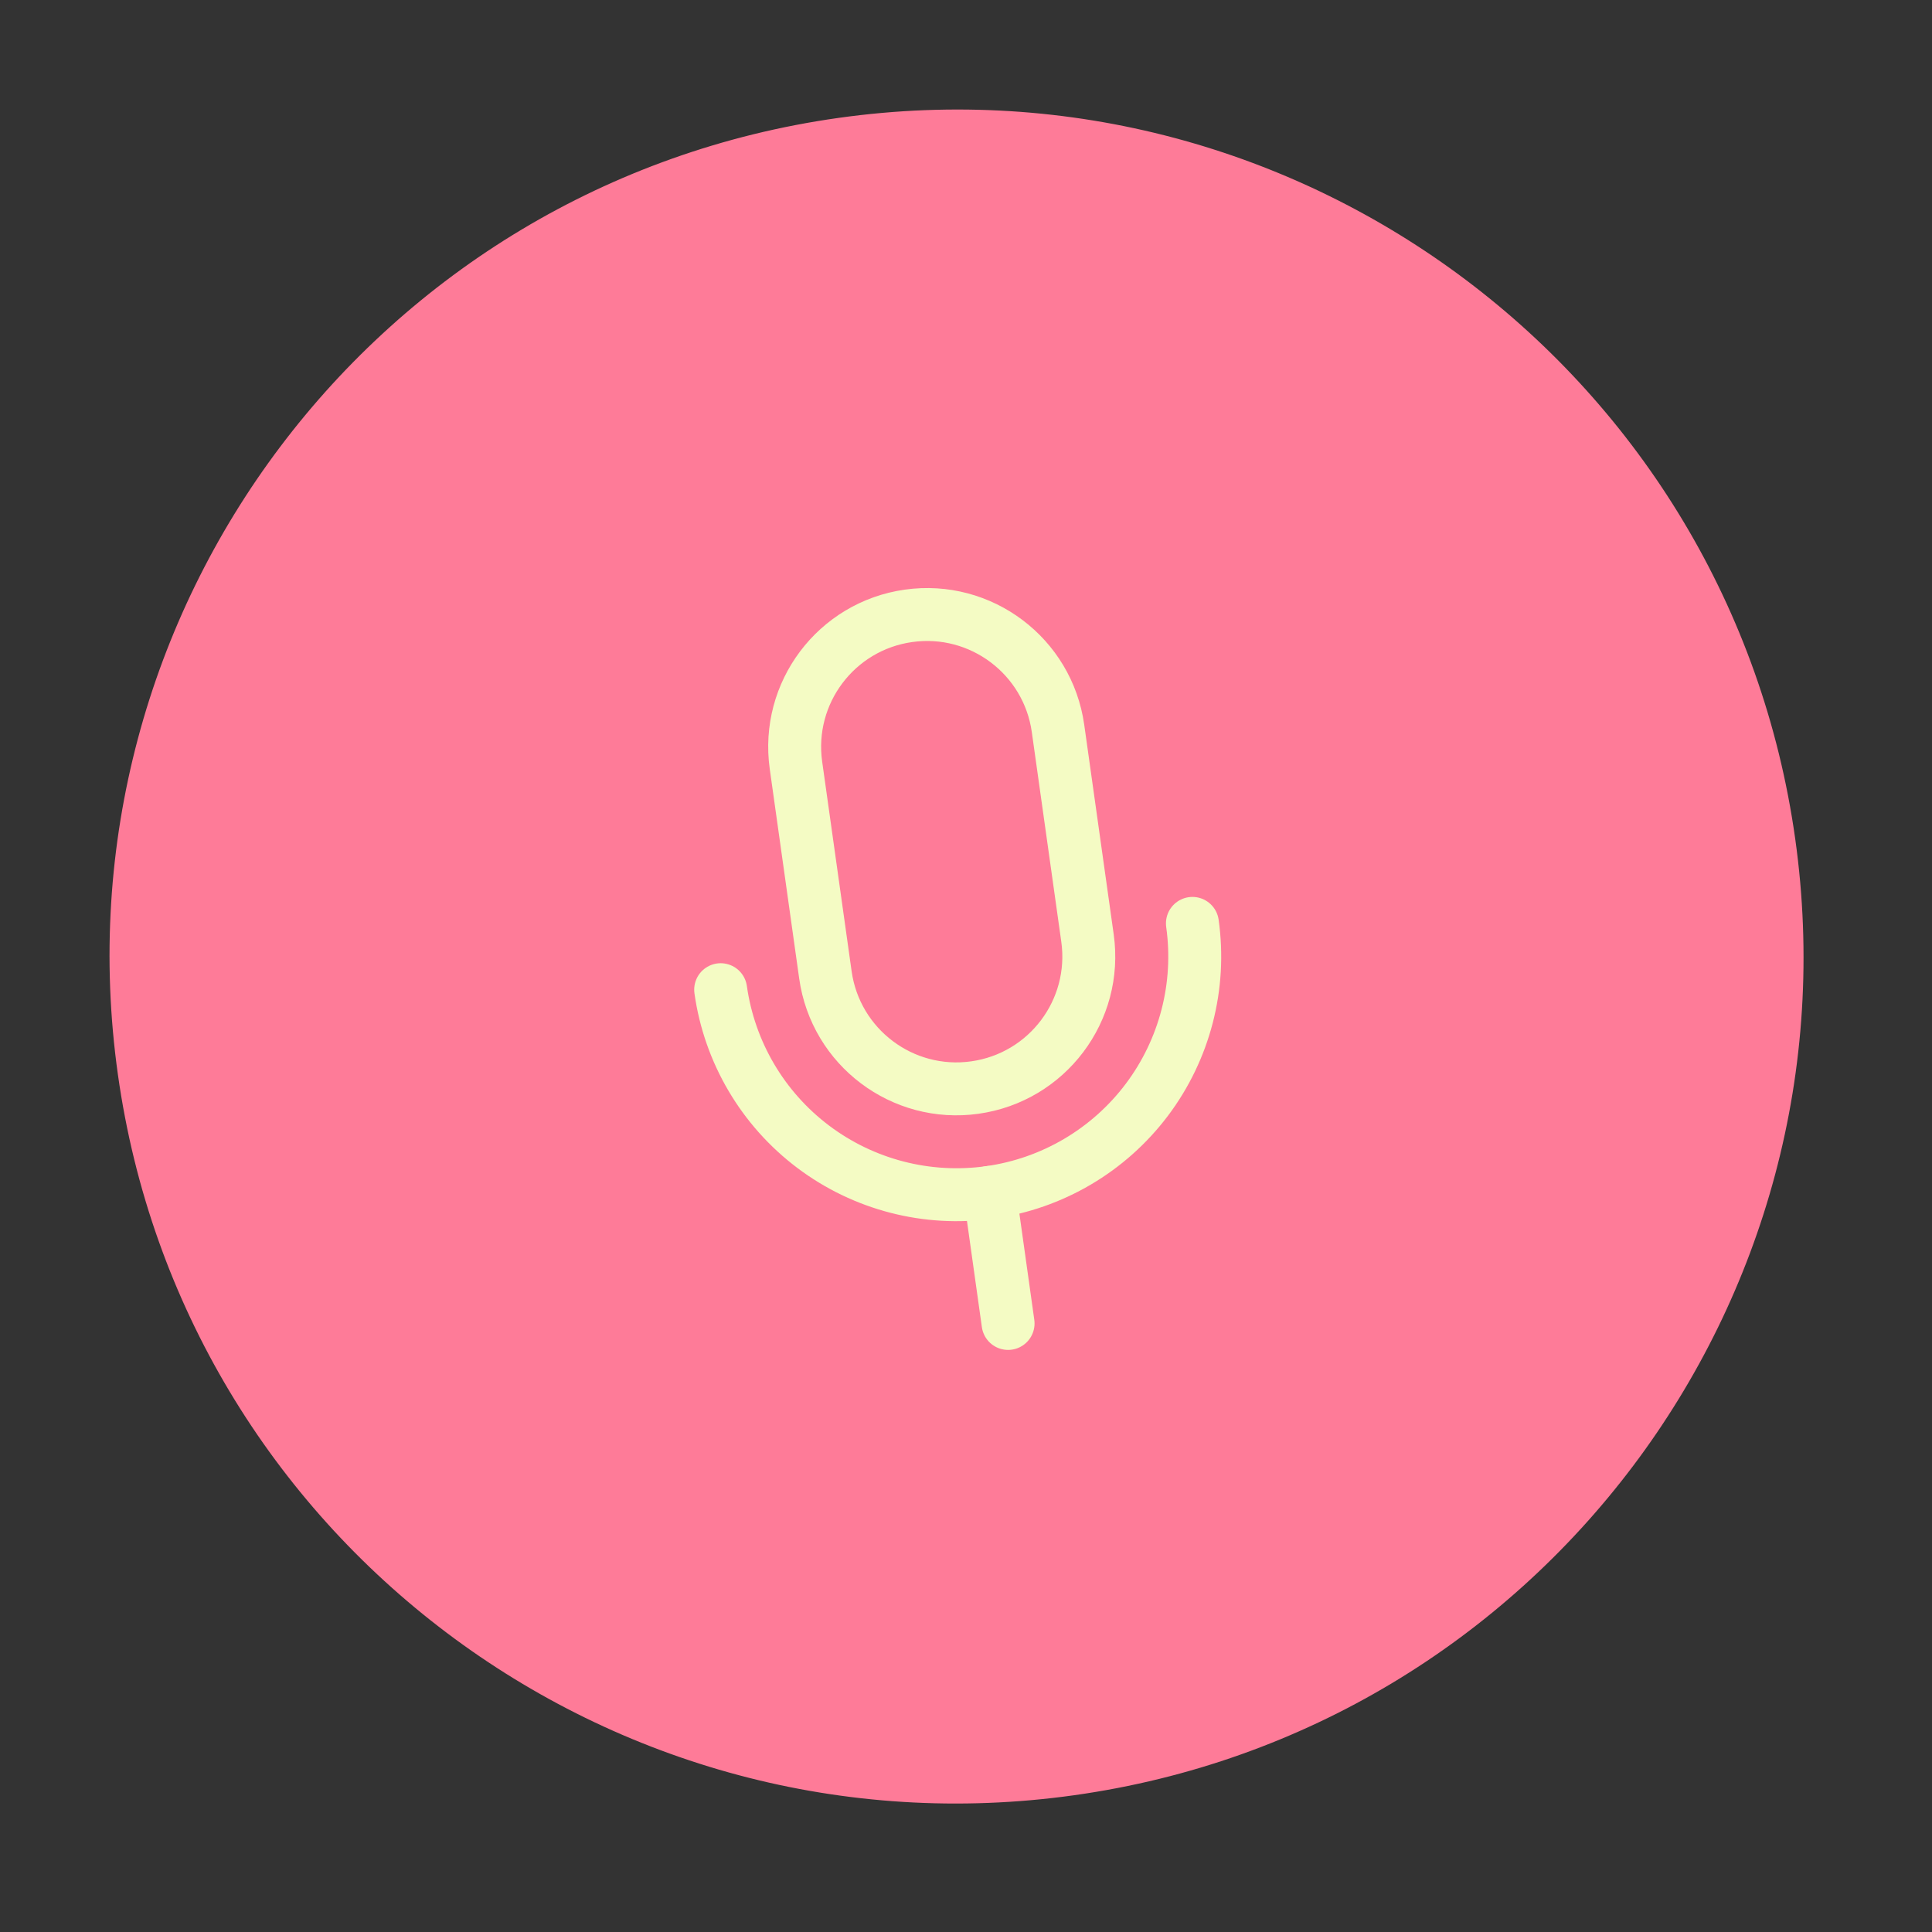
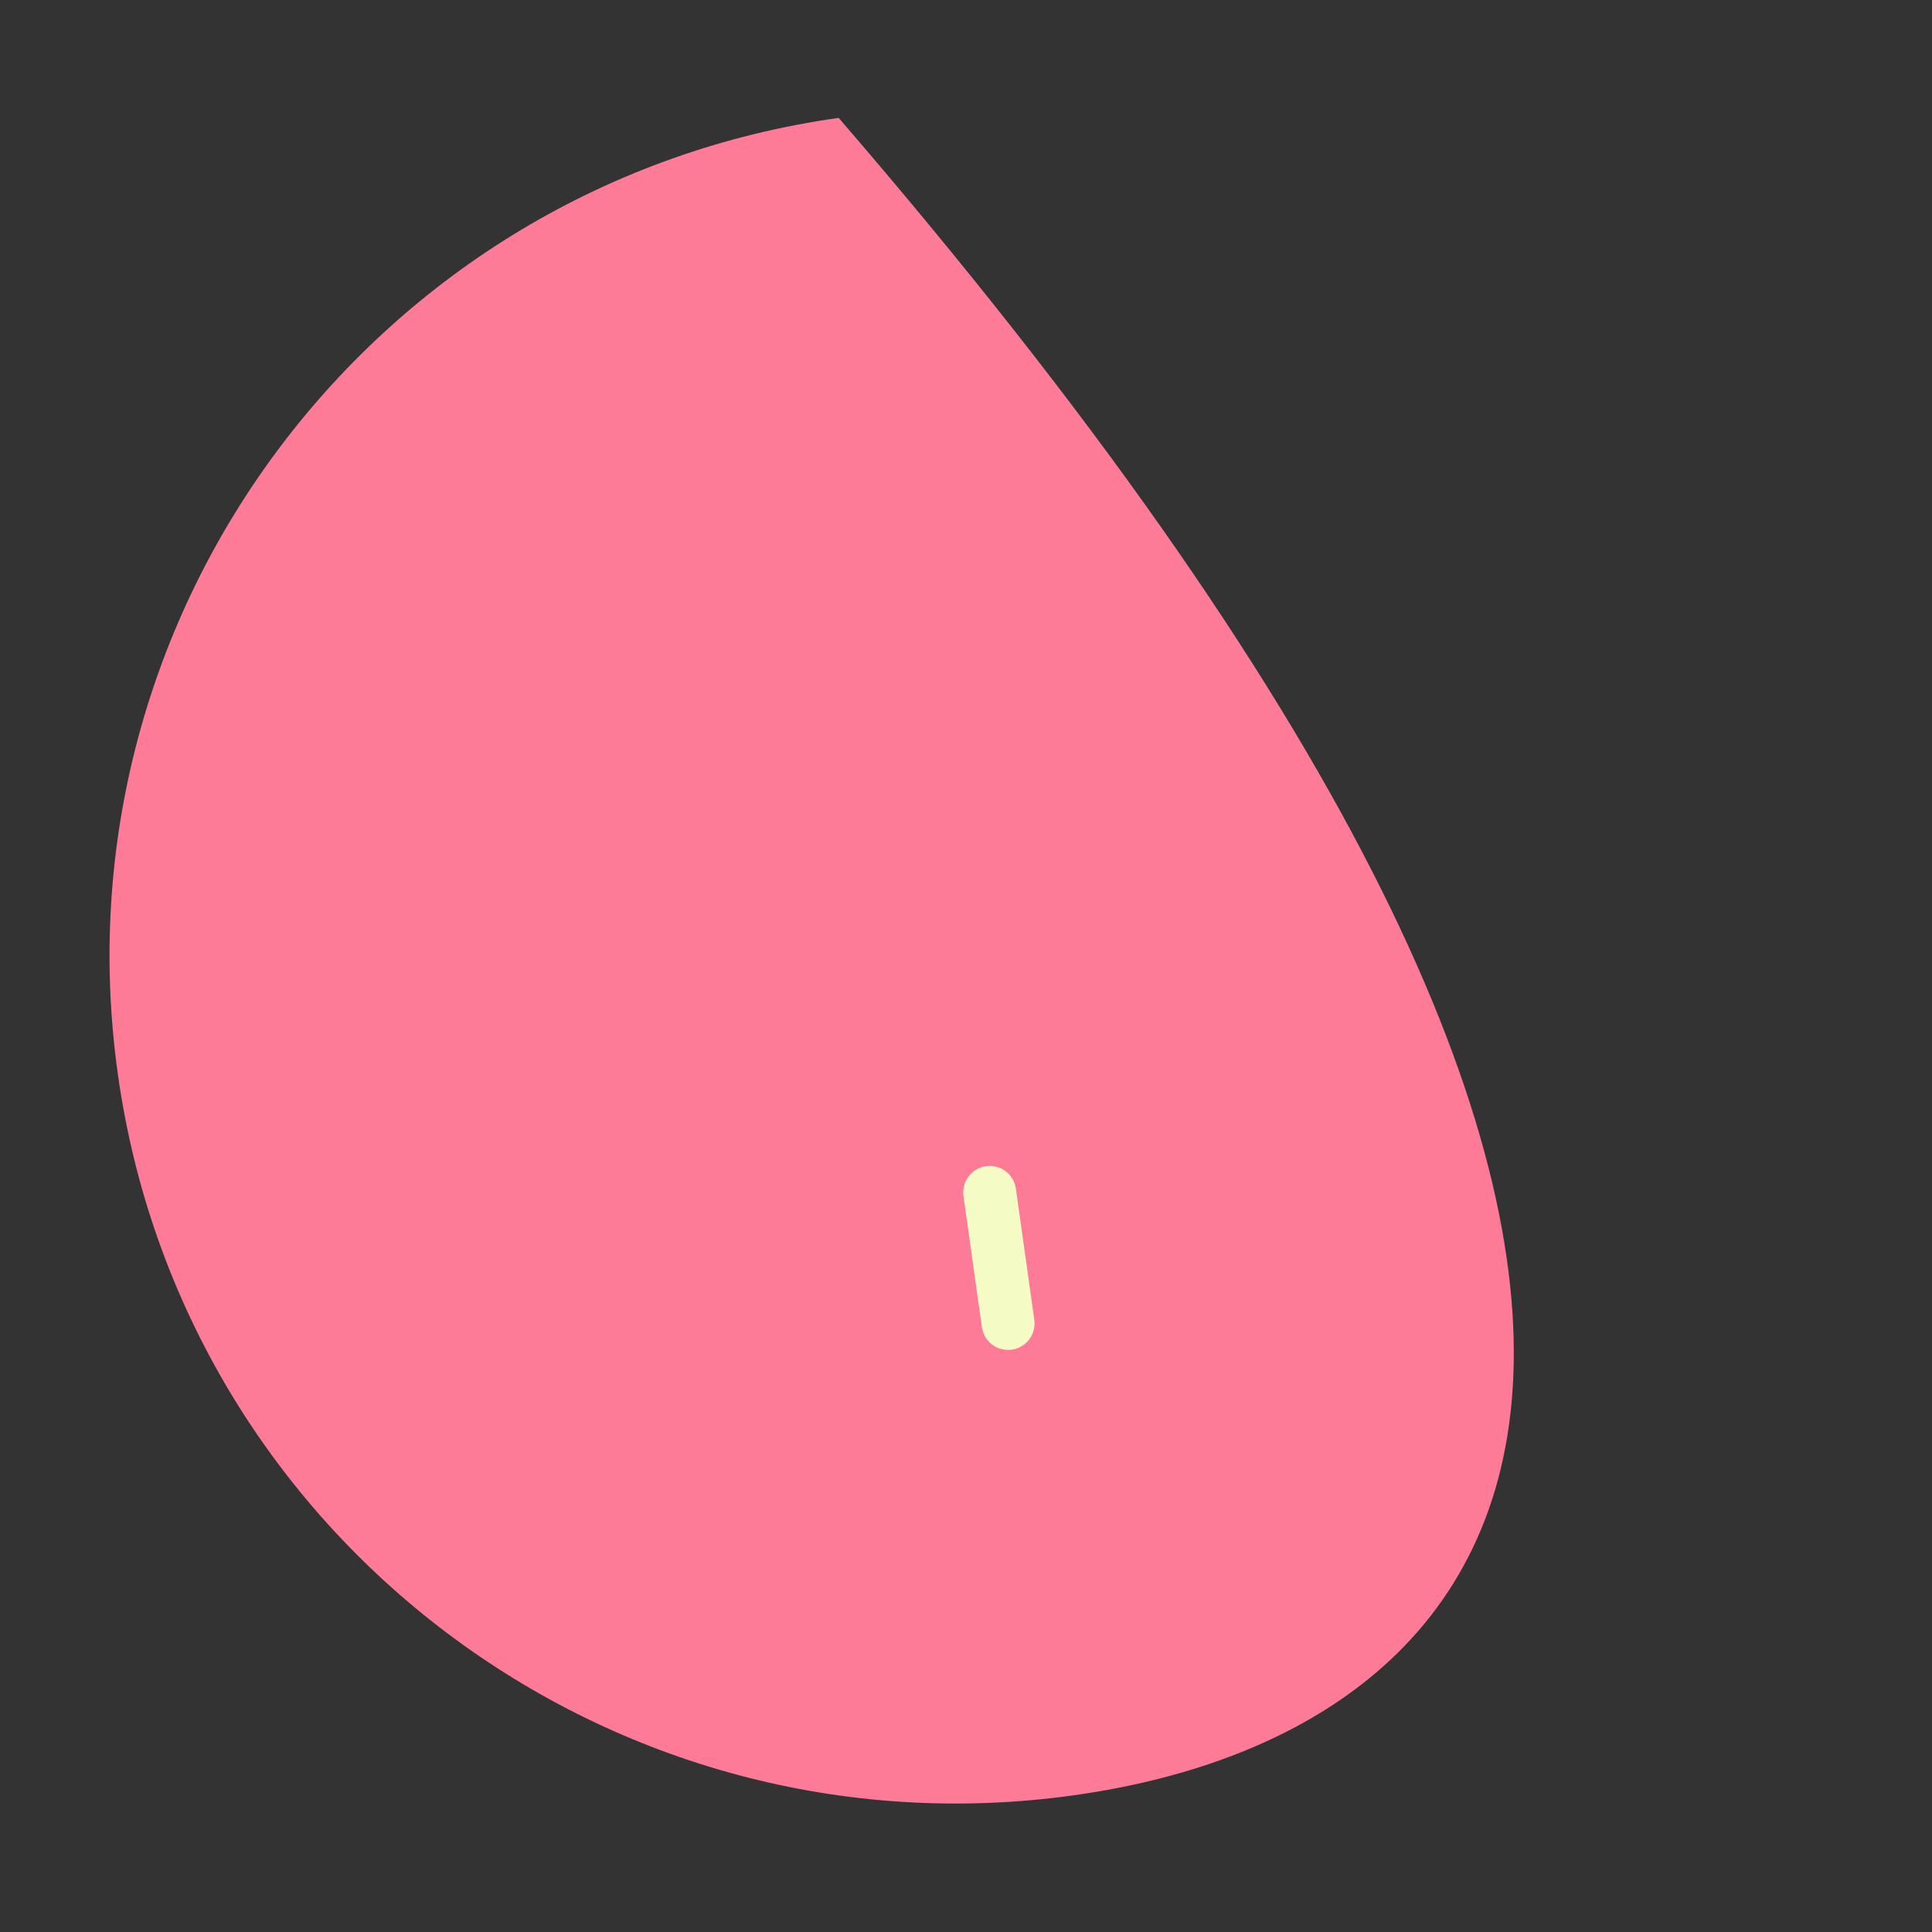
<svg xmlns="http://www.w3.org/2000/svg" width="73" height="73" viewBox="0 0 73 73" fill="none">
  <rect x="0" y="0" width="73" height="73" fill="#333333" stroke="none" />
-   <path d="M4.454 40.596C1.994 23.095 14.188 6.913 31.689 4.454C49.19 1.994 65.371 14.188 67.831 31.689C70.29 49.19 58.097 65.371 40.596 67.831C23.095 70.29 6.913 58.097 4.454 40.596Z" fill="#FE7B98" />
-   <path d="M39.977 27.524C39.593 24.79 37.065 22.884 34.33 23.269C31.596 23.653 29.691 26.181 30.075 28.916L31.188 36.838C31.573 39.572 34.101 41.478 36.835 41.093C39.57 40.709 41.475 38.181 41.091 35.446L39.977 27.524Z" stroke="#F4FBC4" stroke-width="2" stroke-linecap="round" stroke-linejoin="round" />
+   <path d="M4.454 40.596C1.994 23.095 14.188 6.913 31.689 4.454C70.29 49.19 58.097 65.371 40.596 67.831C23.095 70.29 6.913 58.097 4.454 40.596Z" fill="#FE7B98" />
  <path d="M37.395 45.054L38.09 50.006" stroke="#F4FBC4" stroke-width="2" stroke-linecap="round" stroke-linejoin="round" />
-   <path d="M45.055 34.89C45.388 37.253 44.767 39.652 43.331 41.559C41.894 43.465 39.759 44.722 37.395 45.054C35.032 45.387 32.633 44.766 30.727 43.33C28.82 41.893 27.563 39.758 27.23 37.395" stroke="#F4FBC4" stroke-width="2" stroke-linecap="round" stroke-linejoin="round" />
</svg>